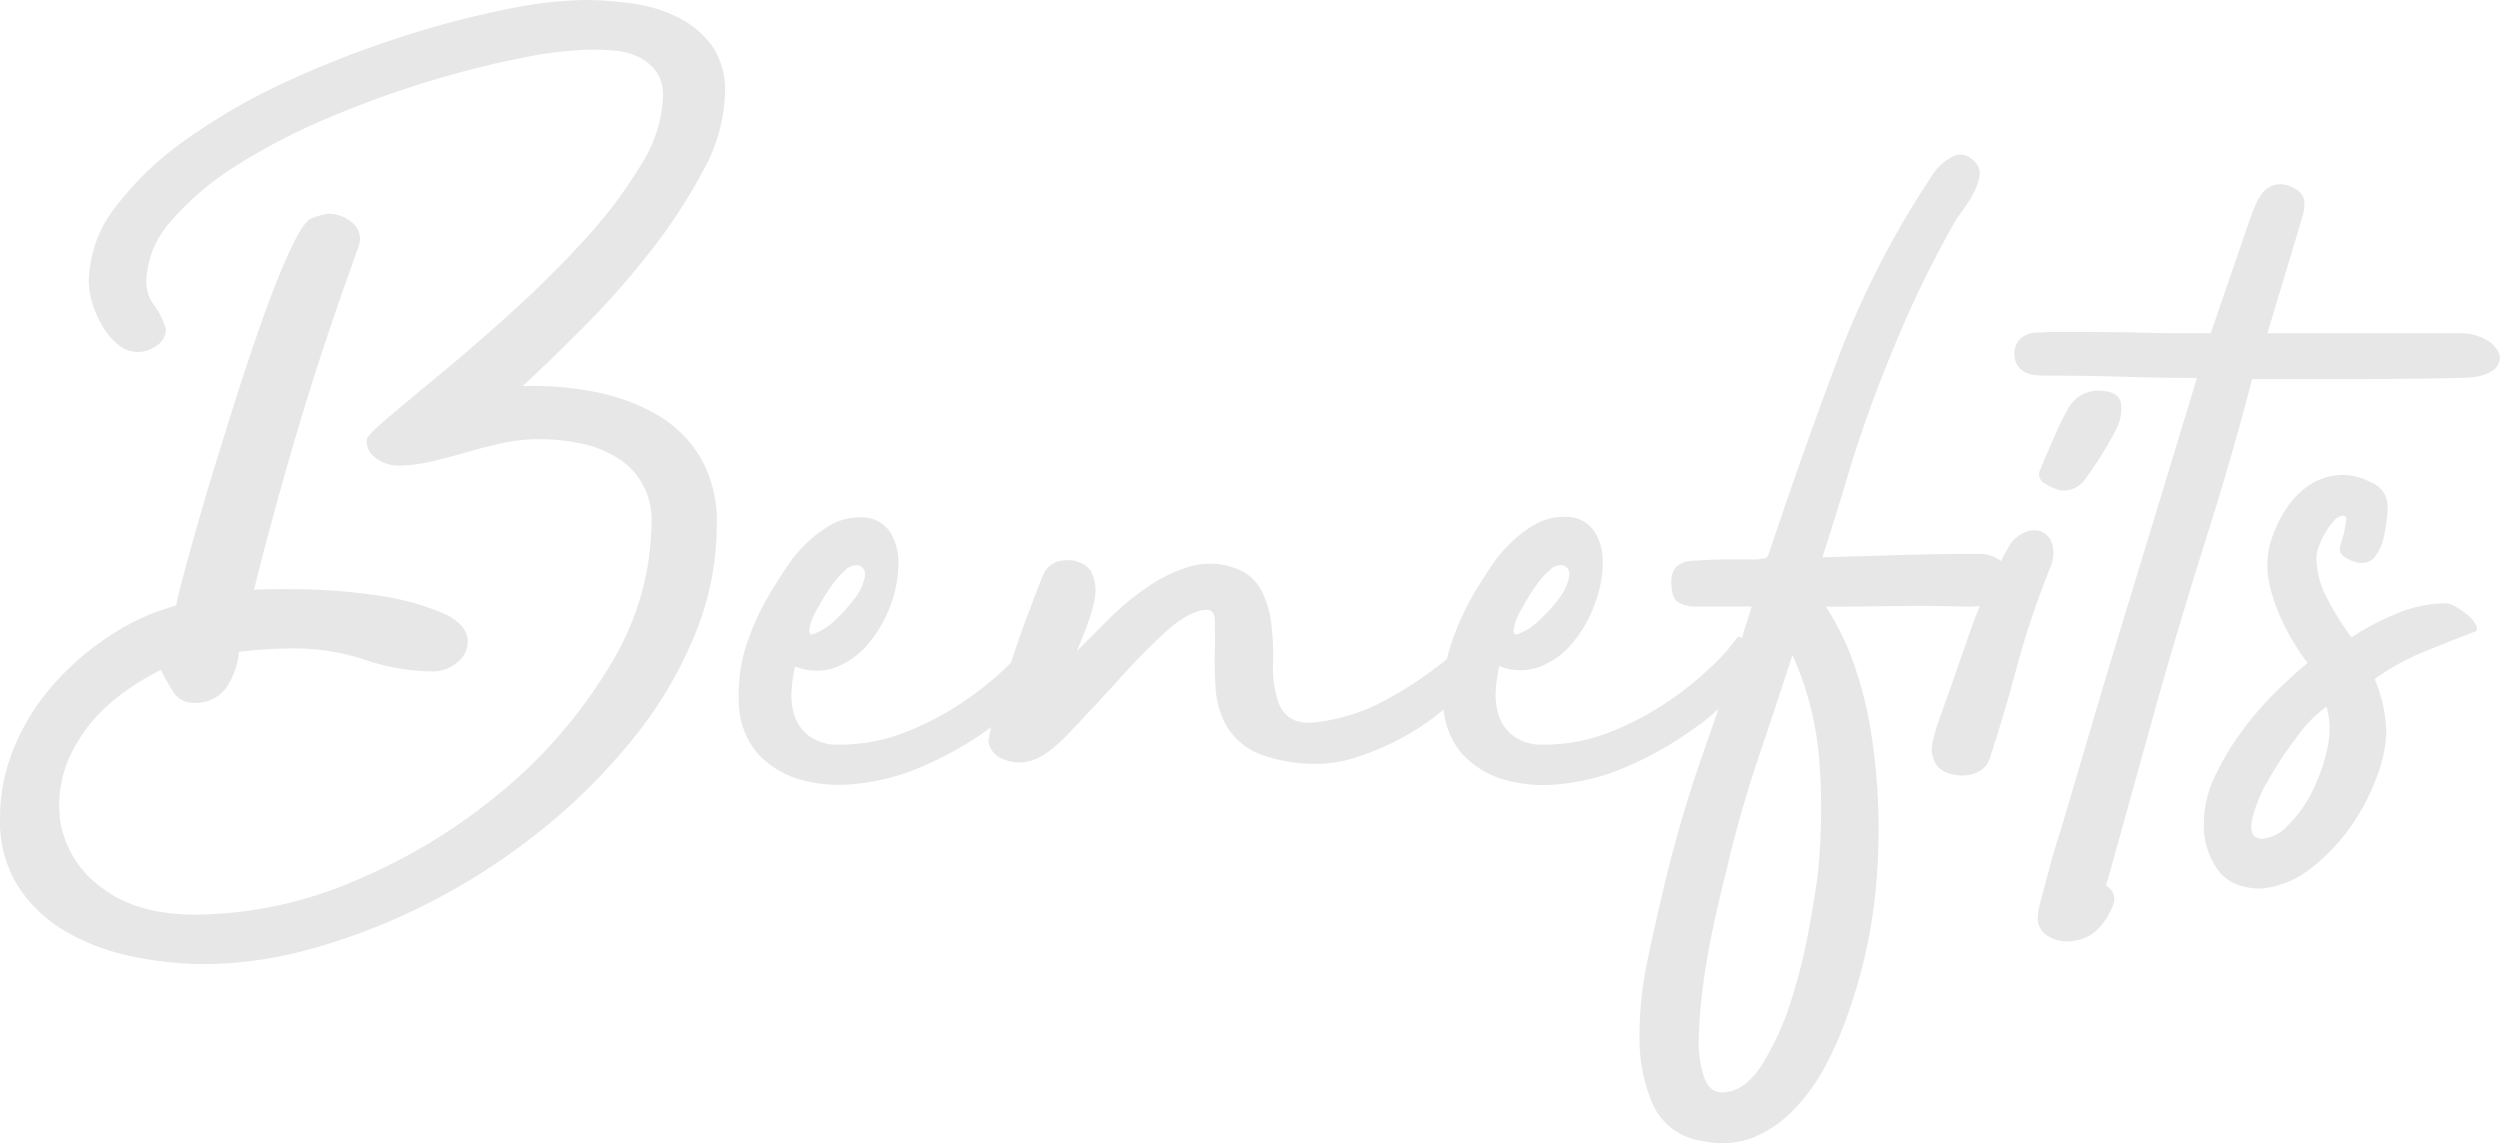
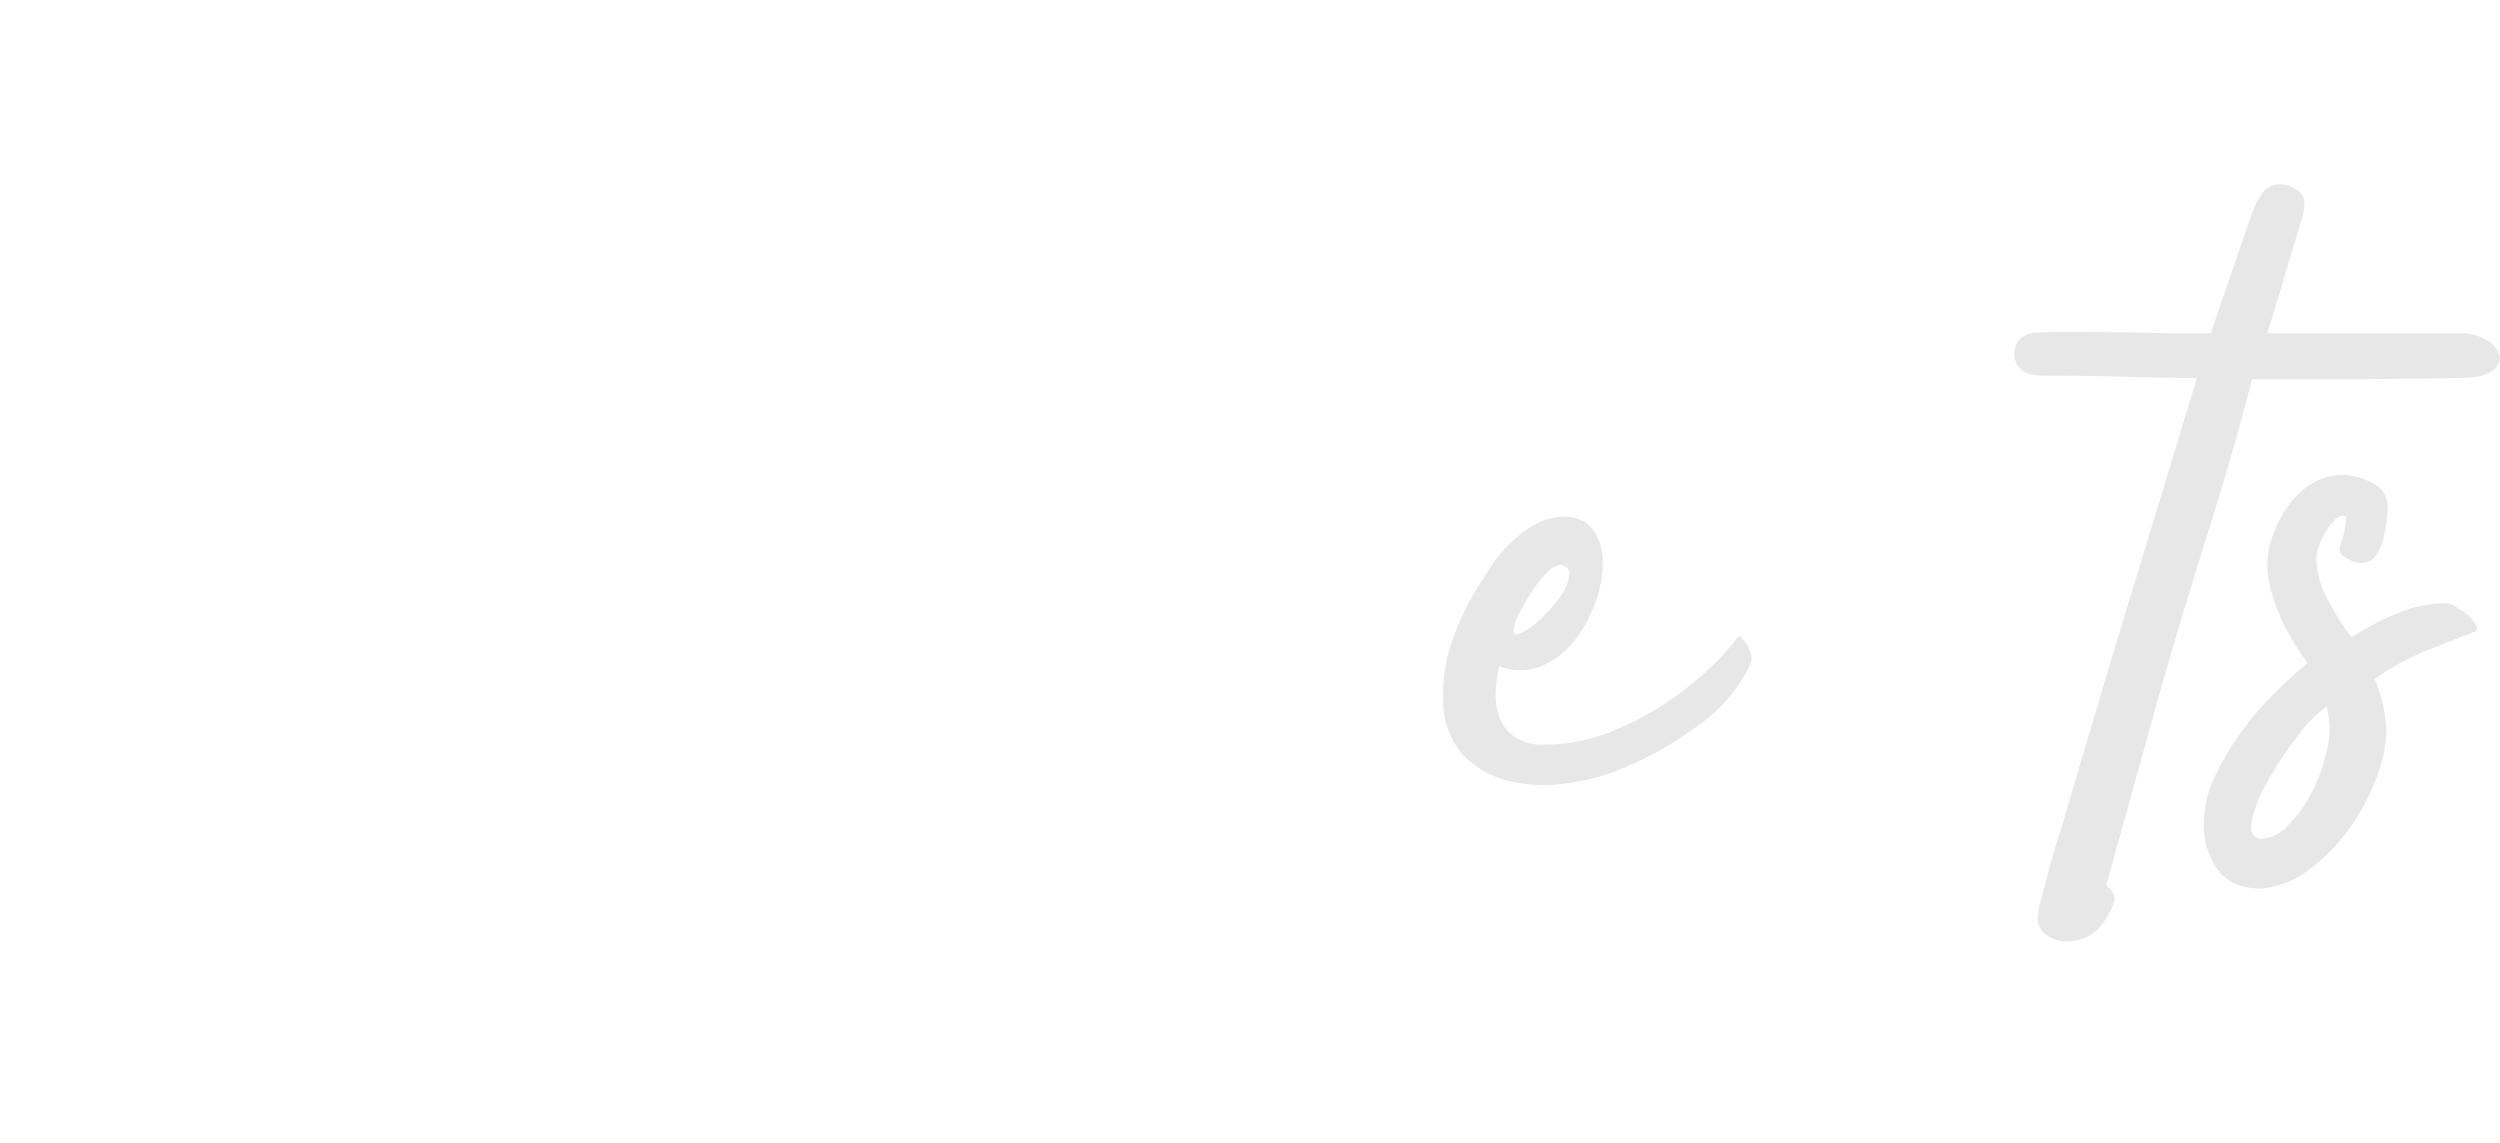
<svg xmlns="http://www.w3.org/2000/svg" viewBox="0 0 326.36 149.23">
  <defs>
    <style>.cls-1{opacity:0.3;}.cls-2{fill:#b0b0b0;}</style>
  </defs>
  <g id="レイヤー_2" data-name="レイヤー 2">
    <g id="レイヤー_1-2" data-name="レイヤー 1">
      <g class="cls-1">
-         <path class="cls-2" d="M94.65,12A22.06,22.06,0,0,1,91.8,22.27a71.62,71.62,0,0,1-7,10.68,110.5,110.5,0,0,1-8.71,9.85q-4.58,4.59-7.87,7.6a42,42,0,0,1,9,.68,26.54,26.54,0,0,1,8.17,2.84,16,16,0,0,1,5.93,5.61,16.64,16.64,0,0,1,2.25,9,37.75,37.75,0,0,1-3,14.67,54.53,54.53,0,0,1-8.18,13.55A78.09,78.09,0,0,1,70.5,108.49a84.72,84.72,0,0,1-14.17,9.2,81.63,81.63,0,0,1-15.08,6,53.21,53.21,0,0,1-14.55,2.17,46.87,46.87,0,0,1-9.22-.95,29.51,29.51,0,0,1-8.63-3.15,18.59,18.59,0,0,1-6.37-5.87A15.92,15.92,0,0,1,0,106.8a23.78,23.78,0,0,1,1.88-9.3A29.05,29.05,0,0,1,7,89.33,35.36,35.36,0,0,1,14.33,83,29.49,29.49,0,0,1,23,79.05q.15-1,1.28-5.17T27,64.28q1.65-5.47,3.6-11.63t3.82-11.4Q36.3,36,38,32.4t2.7-3.9a7.78,7.78,0,0,1,1.13-.38,5.72,5.72,0,0,1,1.12-.22,4.84,4.84,0,0,1,2.7.9A2.89,2.89,0,0,1,47,31.35a6,6,0,0,1-.37,1.35c-.26.7-.53,1.48-.83,2.33s-.58,1.62-.83,2.32-.42,1.2-.52,1.5q-3.3,9.45-6.07,18.9T33.15,77c1.2-.1,3.32-.12,6.38-.07a78.33,78.33,0,0,1,9.37.74,36.18,36.18,0,0,1,8.48,2.18c2.44,1,3.67,2.3,3.67,3.9a3.43,3.43,0,0,1-1.43,2.78,4.85,4.85,0,0,1-3.07,1.12,27.88,27.88,0,0,1-8.85-1.5,29.22,29.22,0,0,0-9.3-1.5,58,58,0,0,0-7.2.45,10,10,0,0,1-1.65,4.65,4.91,4.91,0,0,1-4.35,2,3,3,0,0,1-2.62-1.5A26.32,26.32,0,0,1,21,87.45q-7.65,3.9-10.8,9.3a15.53,15.53,0,0,0-2.32,10.5,13.34,13.34,0,0,0,5.4,8.63q4.56,3.51,12.22,3.52A53.6,53.6,0,0,0,46.28,115a75.15,75.15,0,0,0,19.2-11.66,64.54,64.54,0,0,0,14.1-16.39,36.07,36.07,0,0,0,5.47-18.64,9.41,9.41,0,0,0-4.65-8.65,14.53,14.53,0,0,0-4.73-1.8,27,27,0,0,0-5.32-.53,22.41,22.41,0,0,0-4.8.53c-1.6.35-3.18.75-4.72,1.2s-3.08.85-4.58,1.2a19.11,19.11,0,0,1-4.35.52,4.84,4.84,0,0,1-2.7-.9,2.76,2.76,0,0,1-1.35-2.4q0-.6,2.85-3t7.2-6q4.35-3.6,9.3-8.1t9.3-9.3a60.07,60.07,0,0,0,7.2-9.6,17.79,17.79,0,0,0,2.85-9,5.12,5.12,0,0,0-.9-3.15,6.33,6.33,0,0,0-2.24-1.87,8.34,8.34,0,0,0-3-.83c-1.09-.1-2.14-.15-3.14-.15A50,50,0,0,0,68,7.58q-5.68,1.13-12.12,3.07a132.55,132.55,0,0,0-13,4.73A80.28,80.28,0,0,0,31,21.53a37.5,37.5,0,0,0-8.61,7.27,12.31,12.31,0,0,0-3.29,8,5.1,5.1,0,0,0,1.05,3.08,9.23,9.23,0,0,1,1.5,3.07,2.54,2.54,0,0,1-1.2,2.18,4.21,4.21,0,0,1-2.4.82,4,4,0,0,1-2.69-1,9.24,9.24,0,0,1-2-2.4,12.89,12.89,0,0,1-1.31-3,10,10,0,0,1-.46-2.78,16.25,16.25,0,0,1,3.68-10,42.18,42.18,0,0,1,9.44-8.85A80.5,80.5,0,0,1,37.73,10.5,135.9,135.9,0,0,1,52.2,4.88a122.16,122.16,0,0,1,13.58-3.6A55.38,55.38,0,0,1,76.2,0a46.68,46.68,0,0,1,6.3.45,18.84,18.84,0,0,1,6,1.81,12.22,12.22,0,0,1,4.42,3.68A10,10,0,0,1,94.65,12Z" />
-         <path class="cls-2" d="M134.7,83.4c.2-.3.42-.35.68-.15a3.78,3.78,0,0,1,.74.9,4,4,0,0,1,.53,1.35,2,2,0,0,1-.15,1.35A21.5,21.5,0,0,1,129.3,95a46.06,46.06,0,0,1-10.65,5.77,29.58,29.58,0,0,1-7.13,1.58,18.93,18.93,0,0,1-7.12-.6,12,12,0,0,1-5.55-3.45,10.56,10.56,0,0,1-2.4-7,20.57,20.57,0,0,1,1.12-7.5A33.62,33.62,0,0,1,100.8,77c.6-1,1.27-2,2-3.15a19,19,0,0,1,2.63-3.07,15.07,15.07,0,0,1,3.15-2.33,7.4,7.4,0,0,1,3.6-.9,4.42,4.42,0,0,1,3.9,1.73,7.29,7.29,0,0,1,1.2,4.27,15.63,15.63,0,0,1-1,5.4,17.08,17.08,0,0,1-2.85,5,10.5,10.5,0,0,1-4.28,3.15A7.25,7.25,0,0,1,103.8,87a19.17,19.17,0,0,0-.45,2.93,9.06,9.06,0,0,0,.3,3.3A5.61,5.61,0,0,0,105.52,96a6.26,6.26,0,0,0,4.13,1.2,23,23,0,0,0,8.62-1.65,38.58,38.58,0,0,0,7.43-3.9,42.93,42.93,0,0,0,5.7-4.57A25.49,25.49,0,0,0,134.7,83.4Zm-28.5-3a5.82,5.82,0,0,0-.3.75,6,6,0,0,0-.23.9,1,1,0,0,0,.08.68c.1.15.35.12.75-.08a8.2,8.2,0,0,0,2.62-1.8,21,21,0,0,0,2.48-2.77,6.73,6.73,0,0,0,1.28-2.7c.14-.85-.13-1.38-.83-1.58a1.91,1.91,0,0,0-1.58.53A10,10,0,0,0,108.9,76a22,22,0,0,0-1.5,2.25C106.9,79.08,106.5,79.8,106.2,80.4Z" />
-         <path class="cls-2" d="M190.05,85.05c.9-.8,1.62-1.12,2.17-1a1.28,1.28,0,0,1,1,1.12,4.48,4.48,0,0,1-.3,2.18,7.24,7.24,0,0,1-1.35,2.32,34.6,34.6,0,0,1-3.9,3.6,31.26,31.26,0,0,1-5,3.23,34.6,34.6,0,0,1-5.48,2.32,17.21,17.21,0,0,1-5.32.9,20.92,20.92,0,0,1-7.2-1.2,8.73,8.73,0,0,1-4.95-4.5,12.22,12.22,0,0,1-1.05-4.43c-.1-1.64-.13-3.22-.08-4.72s0-2.75,0-3.75-.37-1.5-1-1.5q-2.25,0-5.4,2.85T145.8,89q-3.3,3.6-6.3,6.75t-5.1,3.6a5.27,5.27,0,0,1-3.38-.22,3,3,0,0,1-2-2.33,22.12,22.12,0,0,1,.9-3.67q.9-3.08,2.1-6.75t2.47-7q1.28-3.37,1.73-4.43a3.1,3.1,0,0,1,2.85-1.8,3.63,3.63,0,0,1,3.3,1.35,5.28,5.28,0,0,1,.6,3.22c-.1,1.36-.9,3.78-2.4,7.28l4.27-4.28a35.59,35.59,0,0,1,5-4.12,19.21,19.21,0,0,1,5.4-2.62,9.41,9.41,0,0,1,5.63.07,6.17,6.17,0,0,1,3.75,2.93,13.12,13.12,0,0,1,1.35,4.5,34.23,34.23,0,0,1,.22,5.1,14.18,14.18,0,0,0,.53,4.57q1,3.6,4.95,3.15a25.05,25.05,0,0,0,9.52-3.08A50.46,50.46,0,0,0,190.05,85.05Z" />
        <path class="cls-2" d="M226.65,83.4c.2-.3.42-.35.67-.15a3.56,3.56,0,0,1,.75.9,4,4,0,0,1,.53,1.35,2,2,0,0,1-.15,1.35,21.5,21.5,0,0,1-7.2,8.18,46.06,46.06,0,0,1-10.65,5.77,29.58,29.58,0,0,1-7.13,1.58,18.93,18.93,0,0,1-7.12-.6,12,12,0,0,1-5.55-3.45,10.56,10.56,0,0,1-2.4-7,20.57,20.57,0,0,1,1.12-7.5,33.62,33.62,0,0,1,3.23-6.9c.6-1,1.27-2,2-3.15a19,19,0,0,1,2.63-3.07,15.07,15.07,0,0,1,3.15-2.33,7.4,7.4,0,0,1,3.6-.9,4.42,4.42,0,0,1,3.9,1.73,7.29,7.29,0,0,1,1.2,4.27,15.63,15.63,0,0,1-1.05,5.4,17.08,17.08,0,0,1-2.85,5,10.5,10.5,0,0,1-4.28,3.15,7.25,7.25,0,0,1-5.32-.08,19.17,19.17,0,0,0-.45,2.93,9.06,9.06,0,0,0,.3,3.3A5.61,5.61,0,0,0,197.47,96a6.26,6.26,0,0,0,4.13,1.2,23,23,0,0,0,8.62-1.65,38.58,38.58,0,0,0,7.43-3.9,42.93,42.93,0,0,0,5.7-4.57A25.49,25.49,0,0,0,226.65,83.4Zm-28.5-3a5.82,5.82,0,0,0-.3.75,6,6,0,0,0-.23.9,1,1,0,0,0,.08.68c.1.15.35.12.75-.08a8.2,8.2,0,0,0,2.62-1.8,21,21,0,0,0,2.48-2.77,6.56,6.56,0,0,0,1.27-2.7c.15-.85-.12-1.38-.82-1.58a1.91,1.91,0,0,0-1.58.53A10,10,0,0,0,200.85,76a22,22,0,0,0-1.5,2.25C198.85,79.08,198.45,79.8,198.15,80.4Z" />
-         <path class="cls-2" d="M258.45,72.3a4.58,4.58,0,0,1,3,1.13,2.93,2.93,0,0,1,1.05,2.92,2.64,2.64,0,0,1-2.18,2.48,17.94,17.94,0,0,1-3.52.37c-3.1-.1-6.18-.12-9.23-.08s-6.12.08-9.22.08a34,34,0,0,1,3.6,7.28,52.1,52.1,0,0,1,2.1,7.87,81.32,81.32,0,0,1,1,19.5,68.34,68.34,0,0,1-4,19.05,46.14,46.14,0,0,1-2.7,6.15,25.38,25.38,0,0,1-4,5.63,15.77,15.77,0,0,1-5.32,3.75,11.35,11.35,0,0,1-6.75.52,8.27,8.27,0,0,1-6.53-4.8,21.48,21.48,0,0,1-1.72-8.77,47.22,47.22,0,0,1,1-9.83q1.05-5,1.8-8.1a173.71,173.71,0,0,1,5.55-19.27q3.3-9.37,6.3-19h-7.2a4.22,4.22,0,0,1-2.48-.6c-.55-.4-.82-1.3-.82-2.7q0-2.7,3.3-2.7,2.25-.15,3.9-.15h4.05a6.55,6.55,0,0,1,1-.15c.15,0,.33-.25.53-.75q4.2-12.6,8.92-25.2a119.2,119.2,0,0,1,12.53-24.3,6.54,6.54,0,0,1,2.47-2.17c1.05-.55,2.08-.28,3.08.82a2.14,2.14,0,0,1,.45,1.73,6.88,6.88,0,0,1-.68,2,16.64,16.64,0,0,1-1.2,2c-.45.65-.82,1.17-1.12,1.57a142.74,142.74,0,0,0-6.53,12.9q-2.62,6-4.57,11.33T240.9,63.15q-1.5,5-3,9.6l10.27-.3Q253.2,72.3,258.45,72.3ZM237.3,114.15a83.06,83.06,0,0,0,.22-14.55A41.78,41.78,0,0,0,234,85.5q-2.1,6.45-4.28,12.9t-3.82,13c-.1.5-.38,1.65-.83,3.45s-.92,3.85-1.42,6.15-.93,4.75-1.28,7.35a64.9,64.9,0,0,0-.6,7,14.71,14.71,0,0,0,.68,5.25q.75,2.1,2.55,2,2.85-.15,5.1-3.75a36.42,36.42,0,0,0,3.75-8.32,73.33,73.33,0,0,0,2.32-9.38Q237,116.55,237.3,114.15Z" />
-         <path class="cls-2" d="M262.05,71.7a4.54,4.54,0,0,1,2.17-2.17,3,3,0,0,1,2.25-.15A2.53,2.53,0,0,1,267.9,71a4.7,4.7,0,0,1-.3,3.22,113,113,0,0,0-4.35,13q-1.8,6.67-3.45,11.62a2.79,2.79,0,0,1-1.35,1.8,4.46,4.46,0,0,1-2.25.6,5.65,5.65,0,0,1-2.25-.45,2.74,2.74,0,0,1-1.5-1.65,3.28,3.28,0,0,1-.15-2.25,23.19,23.19,0,0,1,.6-2.25q2.4-6.75,4.27-12.15A67.7,67.7,0,0,1,262.05,71.7ZM273.75,51q3,0,3.15,1.8a6,6,0,0,1-.75,3.45,48.78,48.78,0,0,1-3.83,6.15,3.53,3.53,0,0,1-3.07,1.65,5.89,5.89,0,0,1-2.25-.9,1.35,1.35,0,0,1-.6-1.95c.39-1,.72-1.8,1-2.4s.47-1.12.68-1.57l.67-1.5c.25-.55.62-1.28,1.13-2.18A4.43,4.43,0,0,1,273.75,51Z" />
        <path class="cls-2" d="M321,43.5a6.68,6.68,0,0,1,3.67.92,3.39,3.39,0,0,1,1.65,2,2,2,0,0,1-1,2c-.81.61-2.25.92-4.35.92l-4.2.08c-2.31,0-4.88.07-7.73.07H294q-2.56,9.9-5.78,20.1t-6.07,20.1l-7,25.2c-.21.5-.23.77-.08.83s.38.27.68.67a2,2,0,0,1,.15,1.65,10,10,0,0,1-2,3.23,5.5,5.5,0,0,1-3.3,1.57,5.19,5.19,0,0,1-2.18-.15,4.11,4.11,0,0,1-1.72-1,2.68,2.68,0,0,1-.68-2,10.31,10.31,0,0,1,.38-2.1l1.2-4.5q.6-2.25,1.35-4.5l5.85-19.8q3-9.9,6-19.72l6-19.73q-4.65,0-9.38-.15t-9.52-.15c-.8,0-1.55,0-2.25-.08a3.34,3.34,0,0,1-1.95-.84,2.86,2.86,0,0,1,0-3.86,3.34,3.34,0,0,1,1.95-.84c.7,0,1.45-.08,2.25-.08,4.89,0,8.72,0,11.47.08s4.82.07,6.23.07h3l4.95-14.4c.2-.6.45-1.27.75-2a7.6,7.6,0,0,1,1.12-2,3,3,0,0,1,1.73-1,3.48,3.48,0,0,1,2.4.52,2.29,2.29,0,0,1,1.27,1.58,6.48,6.48,0,0,1-.22,2L296,43.5H321Z" />
        <path class="cls-2" d="M319.34,78.75a3.22,3.22,0,0,1,1.36.53,10.17,10.17,0,0,1,1.57,1.12,4,4,0,0,1,1,1.28c.19.44.09.72-.3.82-2.11.8-4.31,1.68-6.61,2.62A30.78,30.78,0,0,0,310,88.65a18.69,18.69,0,0,1,1.52,7,17.52,17.52,0,0,1-1.2,5.63,27.9,27.9,0,0,1-3.37,6.52,24.74,24.74,0,0,1-5.18,5.48A12.33,12.33,0,0,1,295.2,116c-2.61,0-4.5-.83-5.7-2.47a10,10,0,0,1-1.8-6.08,14.38,14.38,0,0,1,1.57-6.37A35.7,35.7,0,0,1,293,95a42.61,42.61,0,0,1,4.42-5c1.55-1.5,2.82-2.65,3.83-3.45a21.15,21.15,0,0,1-1.5-2.17A28.92,28.92,0,0,1,298,81.23a25.42,25.42,0,0,1-1.43-3.75,13.54,13.54,0,0,1-.59-3.83,10.78,10.78,0,0,1,.75-3.82,16.16,16.16,0,0,1,2-3.83,10.33,10.33,0,0,1,3.15-2.92A7.89,7.89,0,0,1,306,62a8.37,8.37,0,0,1,3.59,1,3.37,3.37,0,0,1,2.11,3.15,16.76,16.76,0,0,1-.16,1.95,20.24,20.24,0,0,1-.45,2.4,5.84,5.84,0,0,1-1,2.1,2.11,2.11,0,0,1-1.75.9,4.28,4.28,0,0,1-1.83-.52c-.71-.35-1.07-.78-1.07-1.28a3.61,3.61,0,0,1,.23-1,11.94,11.94,0,0,0,.38-1.43c.1-.5.18-1,.23-1.35s-.07-.6-.38-.6a1.71,1.71,0,0,0-1.22.68,9.2,9.2,0,0,0-1.14,1.57,9.09,9.09,0,0,0-.84,1.8,5,5,0,0,0-.31,1.5,11.6,11.6,0,0,0,1.45,5.33,37.36,37.36,0,0,0,3.13,5,33.93,33.93,0,0,1,5.83-3.07A16.89,16.89,0,0,1,319.34,78.75Zm-24,30.75a5.08,5.08,0,0,0,3.3-1.72,16.57,16.57,0,0,0,3.15-4.35,23.32,23.32,0,0,0,2-5.63,11,11,0,0,0-.07-5.55,16.39,16.39,0,0,0-3.83,3.9,50.22,50.22,0,0,0-3.83,5.78,17.48,17.48,0,0,0-2.09,5.25C293.7,108.72,294.14,109.5,295.34,109.5Z" />
      </g>
    </g>
  </g>
</svg>